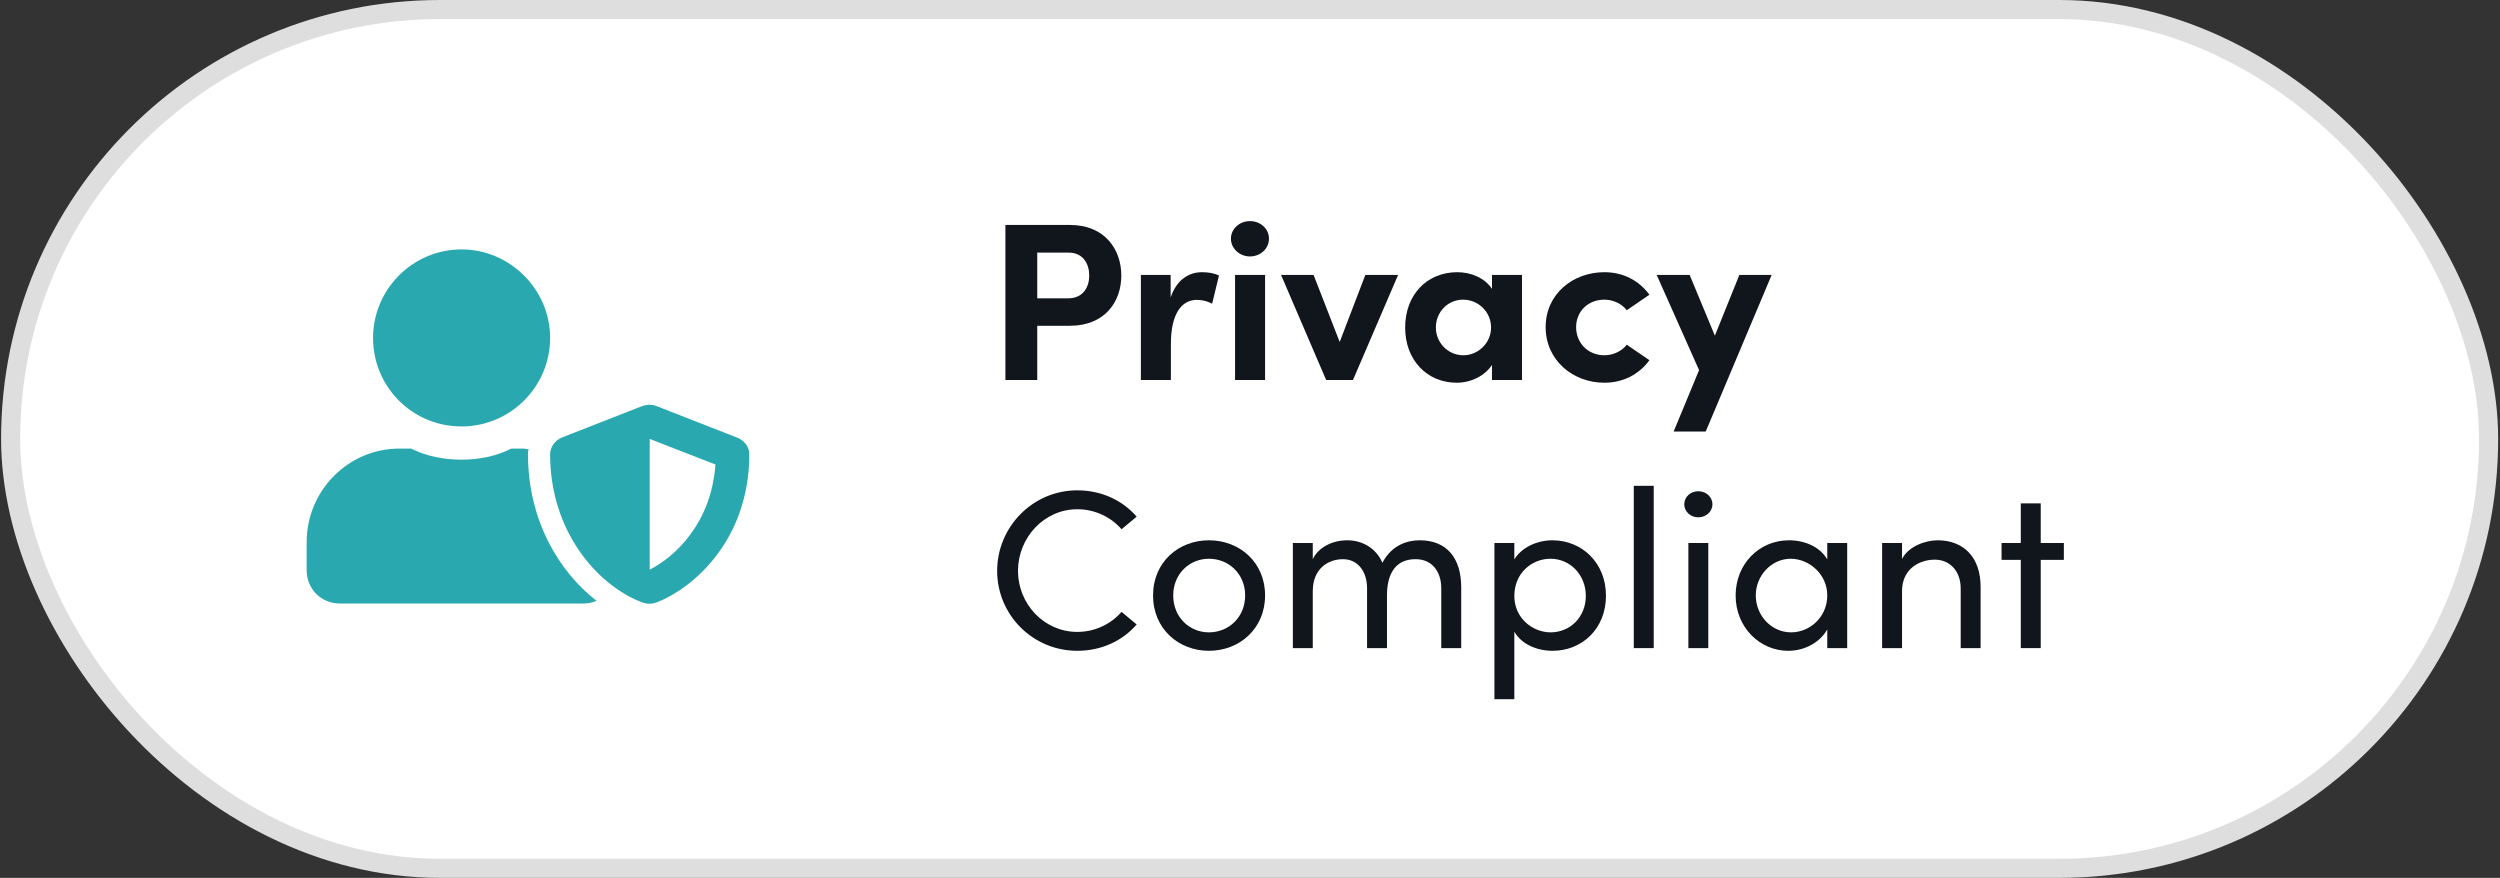
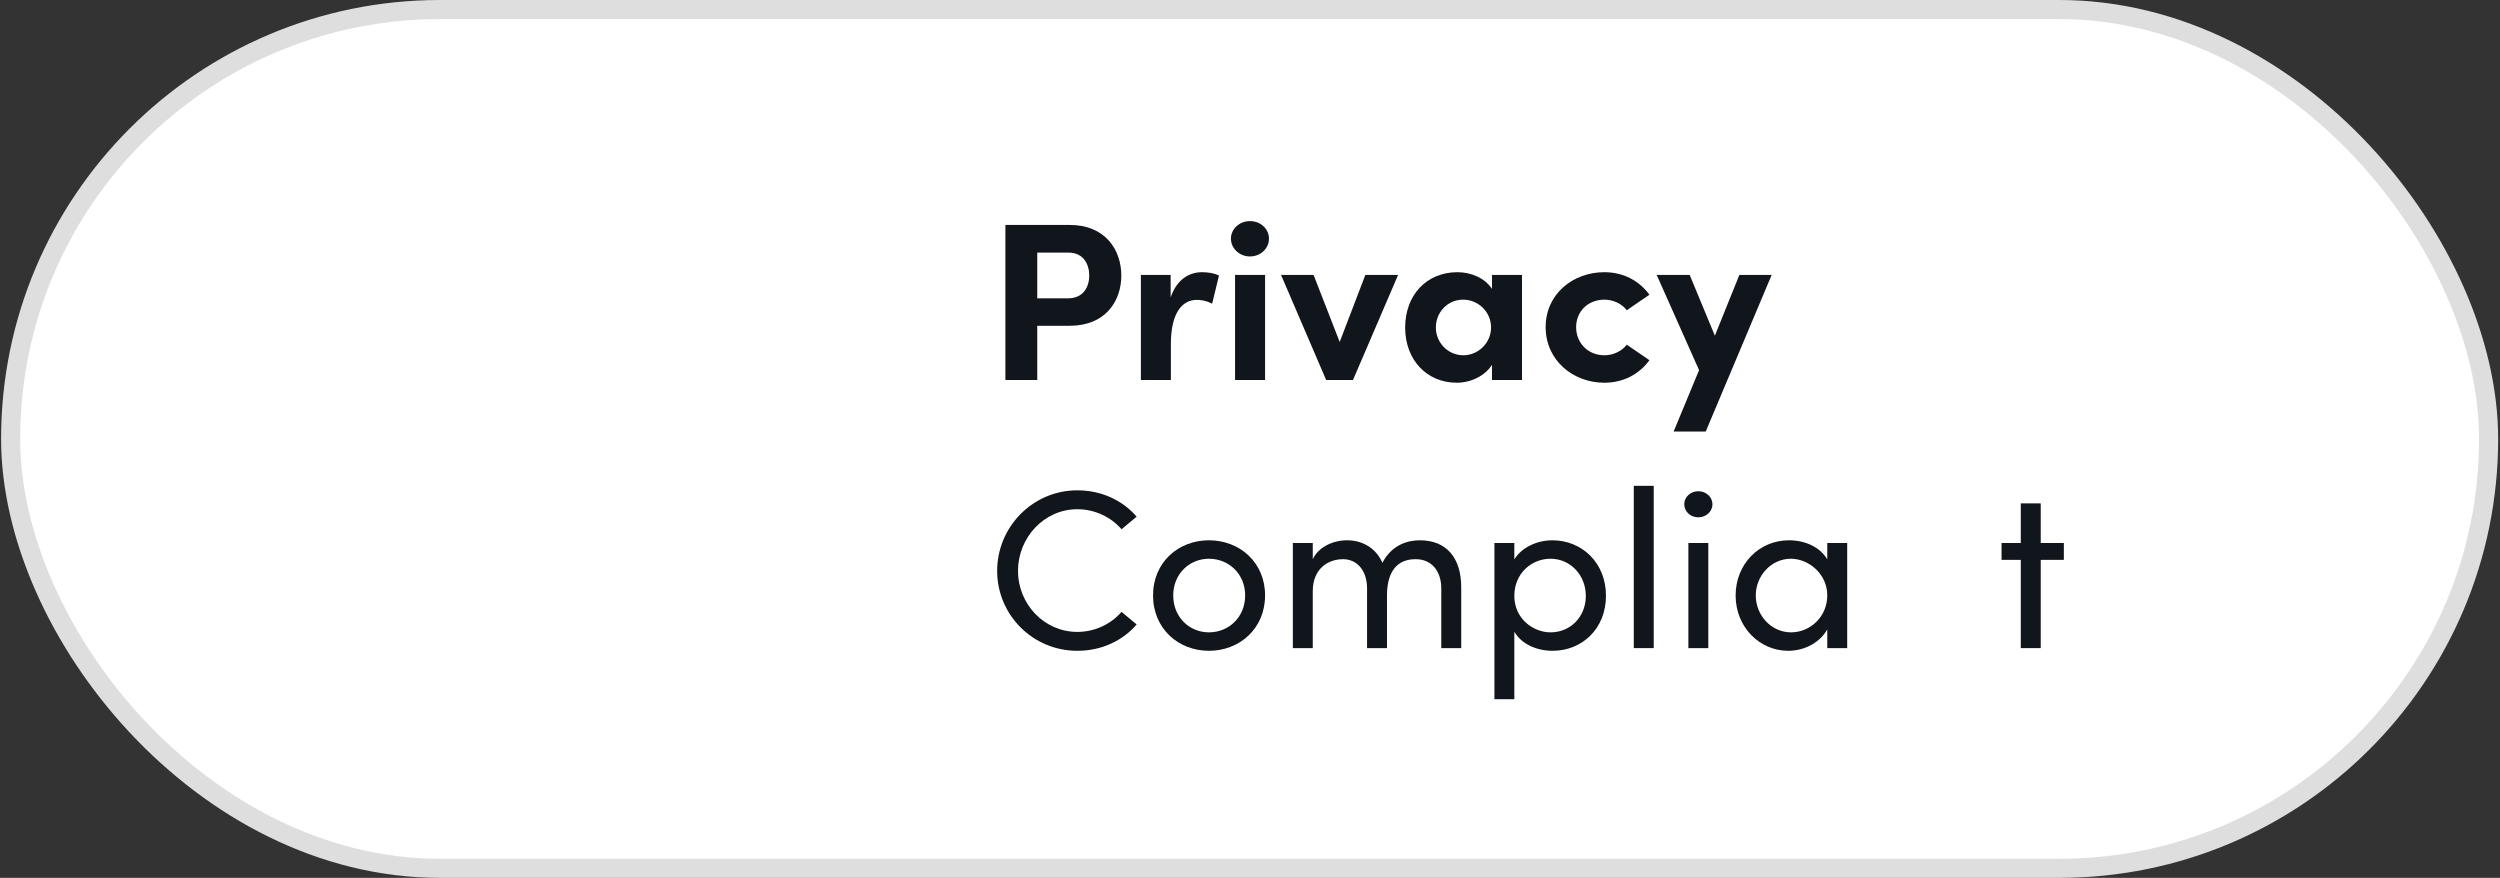
<svg xmlns="http://www.w3.org/2000/svg" width="131" height="46" viewBox="0 0 131 46" fill="none">
  <rect x="0" y="0" width="131" height="46" fill="#333333" stroke="none" />
  <rect x="0.557" y="0.5" width="129.846" height="45" rx="22.5" fill="white" />
  <rect x="0.557" y="0.5" width="129.846" height="45" rx="22.5" stroke="#DEDEDE" />
  <path d="M52.683 11.787V19.913H54.352V17.071H56.056C57.929 17.071 58.757 15.773 58.757 14.44C58.757 13.107 57.929 11.787 56.056 11.787H52.683ZM54.352 15.632V13.237H55.996C56.776 13.237 57.076 13.851 57.076 14.44C57.076 15.018 56.776 15.632 55.972 15.632H54.352Z" fill="#11151C" />
  <path d="M62.987 14.263C62.291 14.263 61.654 14.664 61.342 15.584V14.405H59.782V19.913H61.354V18.026C61.354 16.457 61.907 15.714 62.711 15.714C62.903 15.714 63.179 15.738 63.515 15.915L63.875 14.44C63.623 14.311 63.287 14.263 62.987 14.263Z" fill="#11151C" />
  <path d="M65.498 13.438C66.05 13.438 66.494 13.025 66.494 12.506C66.494 11.987 66.05 11.586 65.498 11.586C64.957 11.586 64.501 11.987 64.501 12.506C64.501 13.025 64.957 13.438 65.498 13.438ZM66.29 19.913V14.405H64.717V19.913H66.29Z" fill="#11151C" />
  <path d="M70.2 17.92L68.831 14.405H67.126L69.491 19.913H70.896L73.261 14.405H71.544L70.2 17.92Z" fill="#11151C" />
  <path d="M78.18 15.136C77.808 14.57 77.088 14.263 76.367 14.263C74.759 14.263 73.63 15.455 73.63 17.165C73.63 18.875 74.783 20.055 76.331 20.055C77.088 20.055 77.808 19.689 78.18 19.123V19.913H79.753V14.405H78.18V15.136ZM76.68 18.616C75.851 18.616 75.239 17.932 75.239 17.165C75.239 16.363 75.851 15.702 76.668 15.702C77.448 15.702 78.132 16.328 78.132 17.165C78.132 17.955 77.472 18.616 76.68 18.616Z" fill="#11151C" />
  <path d="M84.065 20.055C85.086 20.055 85.902 19.595 86.43 18.875L85.242 18.061C84.99 18.403 84.521 18.616 84.077 18.616C83.189 18.616 82.589 17.955 82.589 17.141C82.589 16.339 83.189 15.702 84.077 15.702C84.521 15.702 84.99 15.915 85.242 16.257L86.43 15.443C85.902 14.723 85.086 14.263 84.065 14.263C82.433 14.263 80.992 15.396 80.992 17.141C80.992 18.887 82.433 20.055 84.065 20.055Z" fill="#11151C" />
  <path d="M89.859 17.59L88.538 14.405H86.81L89.031 19.394L87.698 22.614H89.379L92.836 14.405H91.143L89.859 17.59Z" fill="#11151C" />
  <path d="M56.452 34.102C57.725 34.102 58.829 33.572 59.561 32.722L58.769 32.062C58.217 32.699 57.377 33.112 56.452 33.112C54.712 33.112 53.343 31.649 53.343 29.915C53.343 28.17 54.712 26.684 56.452 26.684C57.377 26.684 58.217 27.096 58.769 27.733L59.561 27.073C58.829 26.224 57.725 25.693 56.452 25.693C54.111 25.693 52.251 27.615 52.251 29.915C52.251 32.215 54.111 34.102 56.452 34.102Z" fill="#11151C" />
  <path d="M63.349 34.102C64.946 34.102 66.29 32.947 66.29 31.201C66.29 29.455 64.946 28.311 63.349 28.311C61.753 28.311 60.42 29.455 60.42 31.201C60.42 32.947 61.753 34.102 63.349 34.102ZM63.349 33.135C62.329 33.135 61.477 32.345 61.477 31.201C61.477 30.069 62.329 29.278 63.349 29.278C64.382 29.278 65.246 30.069 65.246 31.201C65.246 32.345 64.382 33.135 63.349 33.135Z" fill="#11151C" />
  <path d="M74.395 28.311C73.831 28.311 72.954 28.5 72.438 29.491C72.114 28.736 71.406 28.311 70.59 28.311C69.797 28.311 69.065 28.701 68.789 29.302V28.453H67.745V33.961H68.789V30.977C68.789 29.809 69.581 29.302 70.374 29.302C71.118 29.302 71.634 29.904 71.634 30.835V33.961H72.678V31.201C72.678 29.974 73.195 29.29 74.191 29.302C75.007 29.302 75.523 29.915 75.523 30.835V33.961H76.568V30.776C76.568 29.231 75.799 28.311 74.395 28.311Z" fill="#11151C" />
  <path d="M81.344 28.311C80.54 28.311 79.723 28.689 79.351 29.314V28.453H78.307V36.638H79.351V33.1C79.723 33.749 80.516 34.102 81.356 34.102C82.892 34.102 84.153 32.958 84.153 31.213C84.153 29.479 82.88 28.311 81.344 28.311ZM81.248 33.135C80.336 33.135 79.351 32.416 79.351 31.225C79.351 30.045 80.252 29.278 81.248 29.278C82.28 29.278 83.097 30.128 83.097 31.225C83.097 32.333 82.28 33.135 81.248 33.135Z" fill="#11151C" />
  <path d="M86.655 33.961V25.457H85.61V33.961H86.655Z" fill="#11151C" />
  <path d="M88.987 27.108C89.395 27.108 89.731 26.813 89.731 26.424C89.731 26.035 89.395 25.74 88.987 25.74C88.591 25.74 88.255 26.035 88.255 26.424C88.255 26.813 88.591 27.108 88.987 27.108ZM89.515 33.961V28.453H88.471V33.961H89.515Z" fill="#11151C" />
  <path d="M95.749 29.314C95.376 28.665 94.584 28.311 93.744 28.311C92.159 28.311 90.947 29.573 90.947 31.201C90.947 32.888 92.231 34.102 93.696 34.102C94.596 34.102 95.376 33.642 95.749 32.982V33.961H96.793V28.453H95.749V29.314ZM93.852 33.135C92.82 33.135 92.003 32.251 92.003 31.201C92.003 30.163 92.82 29.278 93.84 29.278C94.776 29.278 95.749 30.069 95.749 31.201C95.749 32.322 94.848 33.135 93.852 33.135Z" fill="#11151C" />
-   <path d="M101.528 28.311C100.915 28.311 100.003 28.618 99.667 29.29V28.453H98.623V33.961H99.667V30.977C99.667 29.786 100.603 29.326 101.384 29.326C102.164 29.326 102.74 29.915 102.74 30.835V33.961H103.784V30.776C103.796 29.231 102.92 28.311 101.528 28.311Z" fill="#11151C" />
  <path d="M106.934 28.453V26.377H105.889V28.453H104.881V29.337H105.889V33.961H106.934V29.337H108.146V28.453H106.934Z" fill="#11151C" />
-   <path d="M38.611 22.926L34.444 21.295C34.298 21.223 33.972 21.15 33.61 21.295L29.442 22.926C29.08 23.071 28.826 23.434 28.826 23.796C28.826 27.855 31.291 30.646 33.61 31.552C33.972 31.697 34.262 31.624 34.444 31.552C36.292 30.827 39.264 28.326 39.264 23.796C39.264 23.434 39.01 23.071 38.611 22.926ZM34.045 29.848V22.999L37.488 24.34C37.27 27.493 35.277 29.232 34.045 29.848ZM24.187 22.346C26.724 22.346 28.826 20.281 28.826 17.707C28.826 15.171 26.724 13.069 24.187 13.069C21.614 13.069 19.548 15.171 19.548 17.707C19.548 20.281 21.614 22.346 24.187 22.346ZM27.666 23.796C27.666 23.724 27.666 23.651 27.703 23.542C27.594 23.542 27.521 23.506 27.413 23.506H26.797C25.999 23.905 25.129 24.086 24.187 24.086C23.245 24.086 22.339 23.905 21.541 23.506H20.925C18.244 23.506 16.069 25.717 16.069 28.399V29.884C16.069 30.863 16.83 31.624 17.809 31.624H30.566C30.783 31.624 31.037 31.588 31.254 31.479C29.297 29.957 27.666 27.275 27.666 23.796Z" fill="#29A8B0" />
</svg>